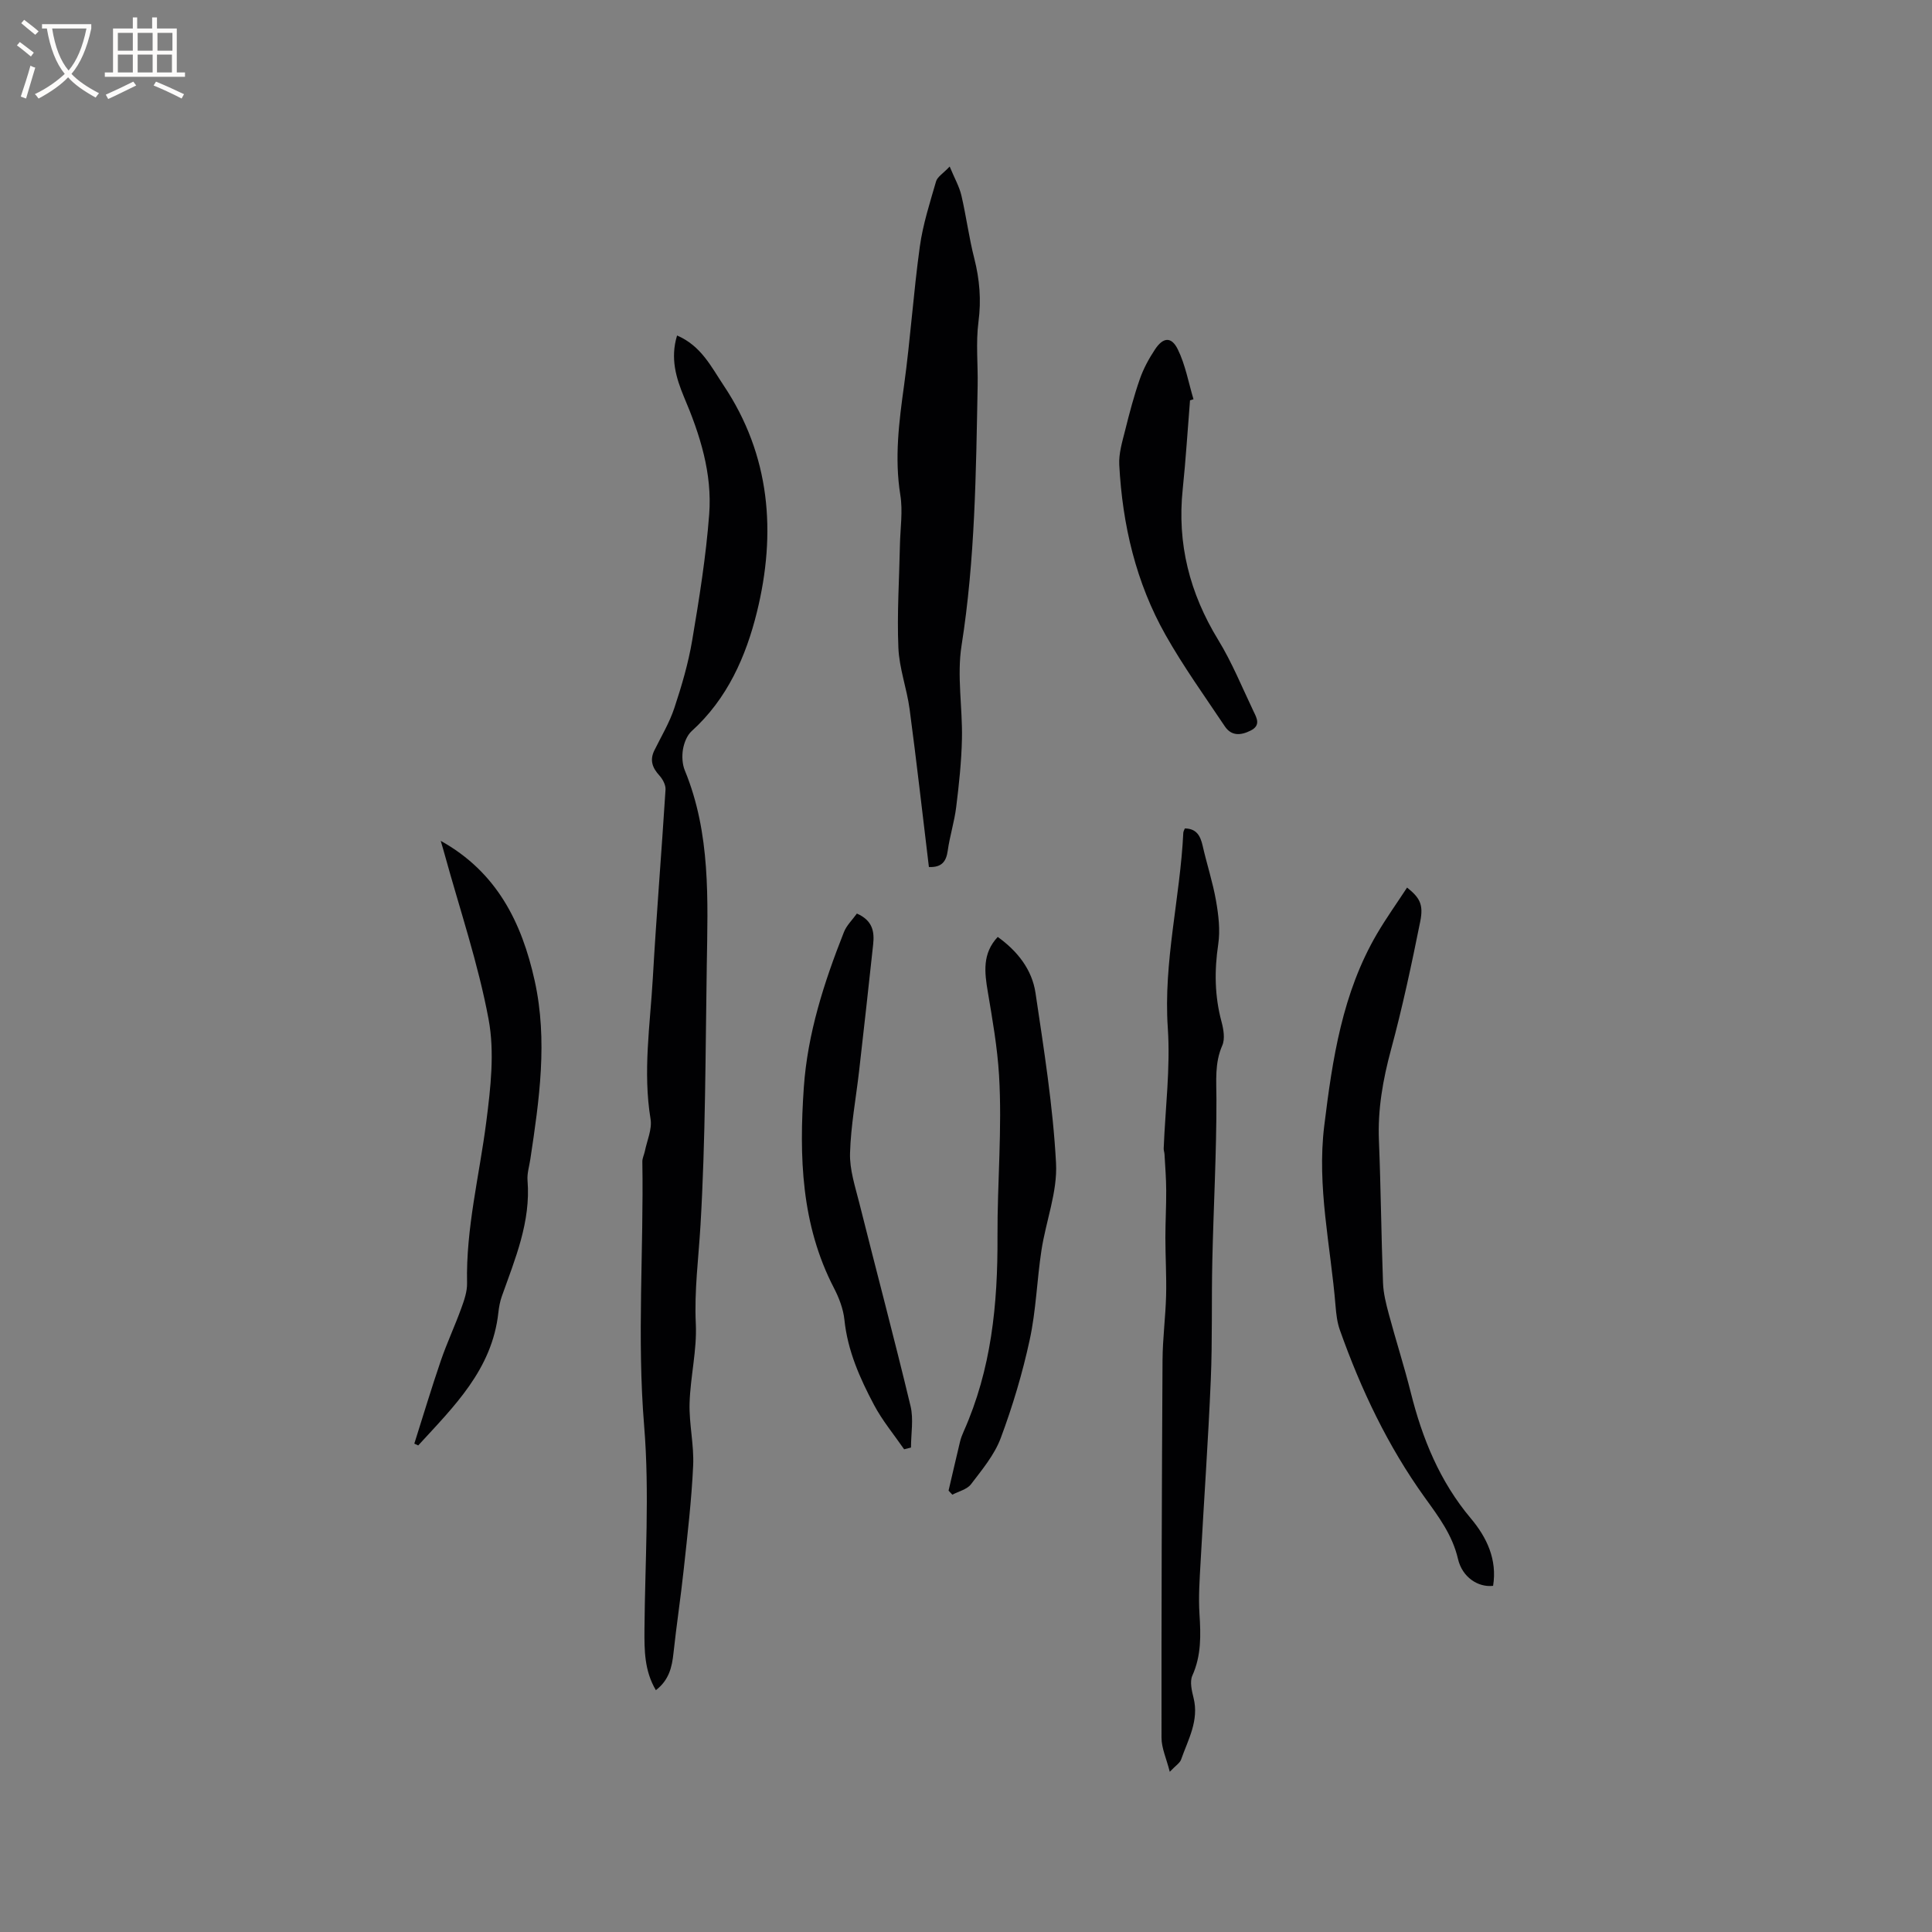
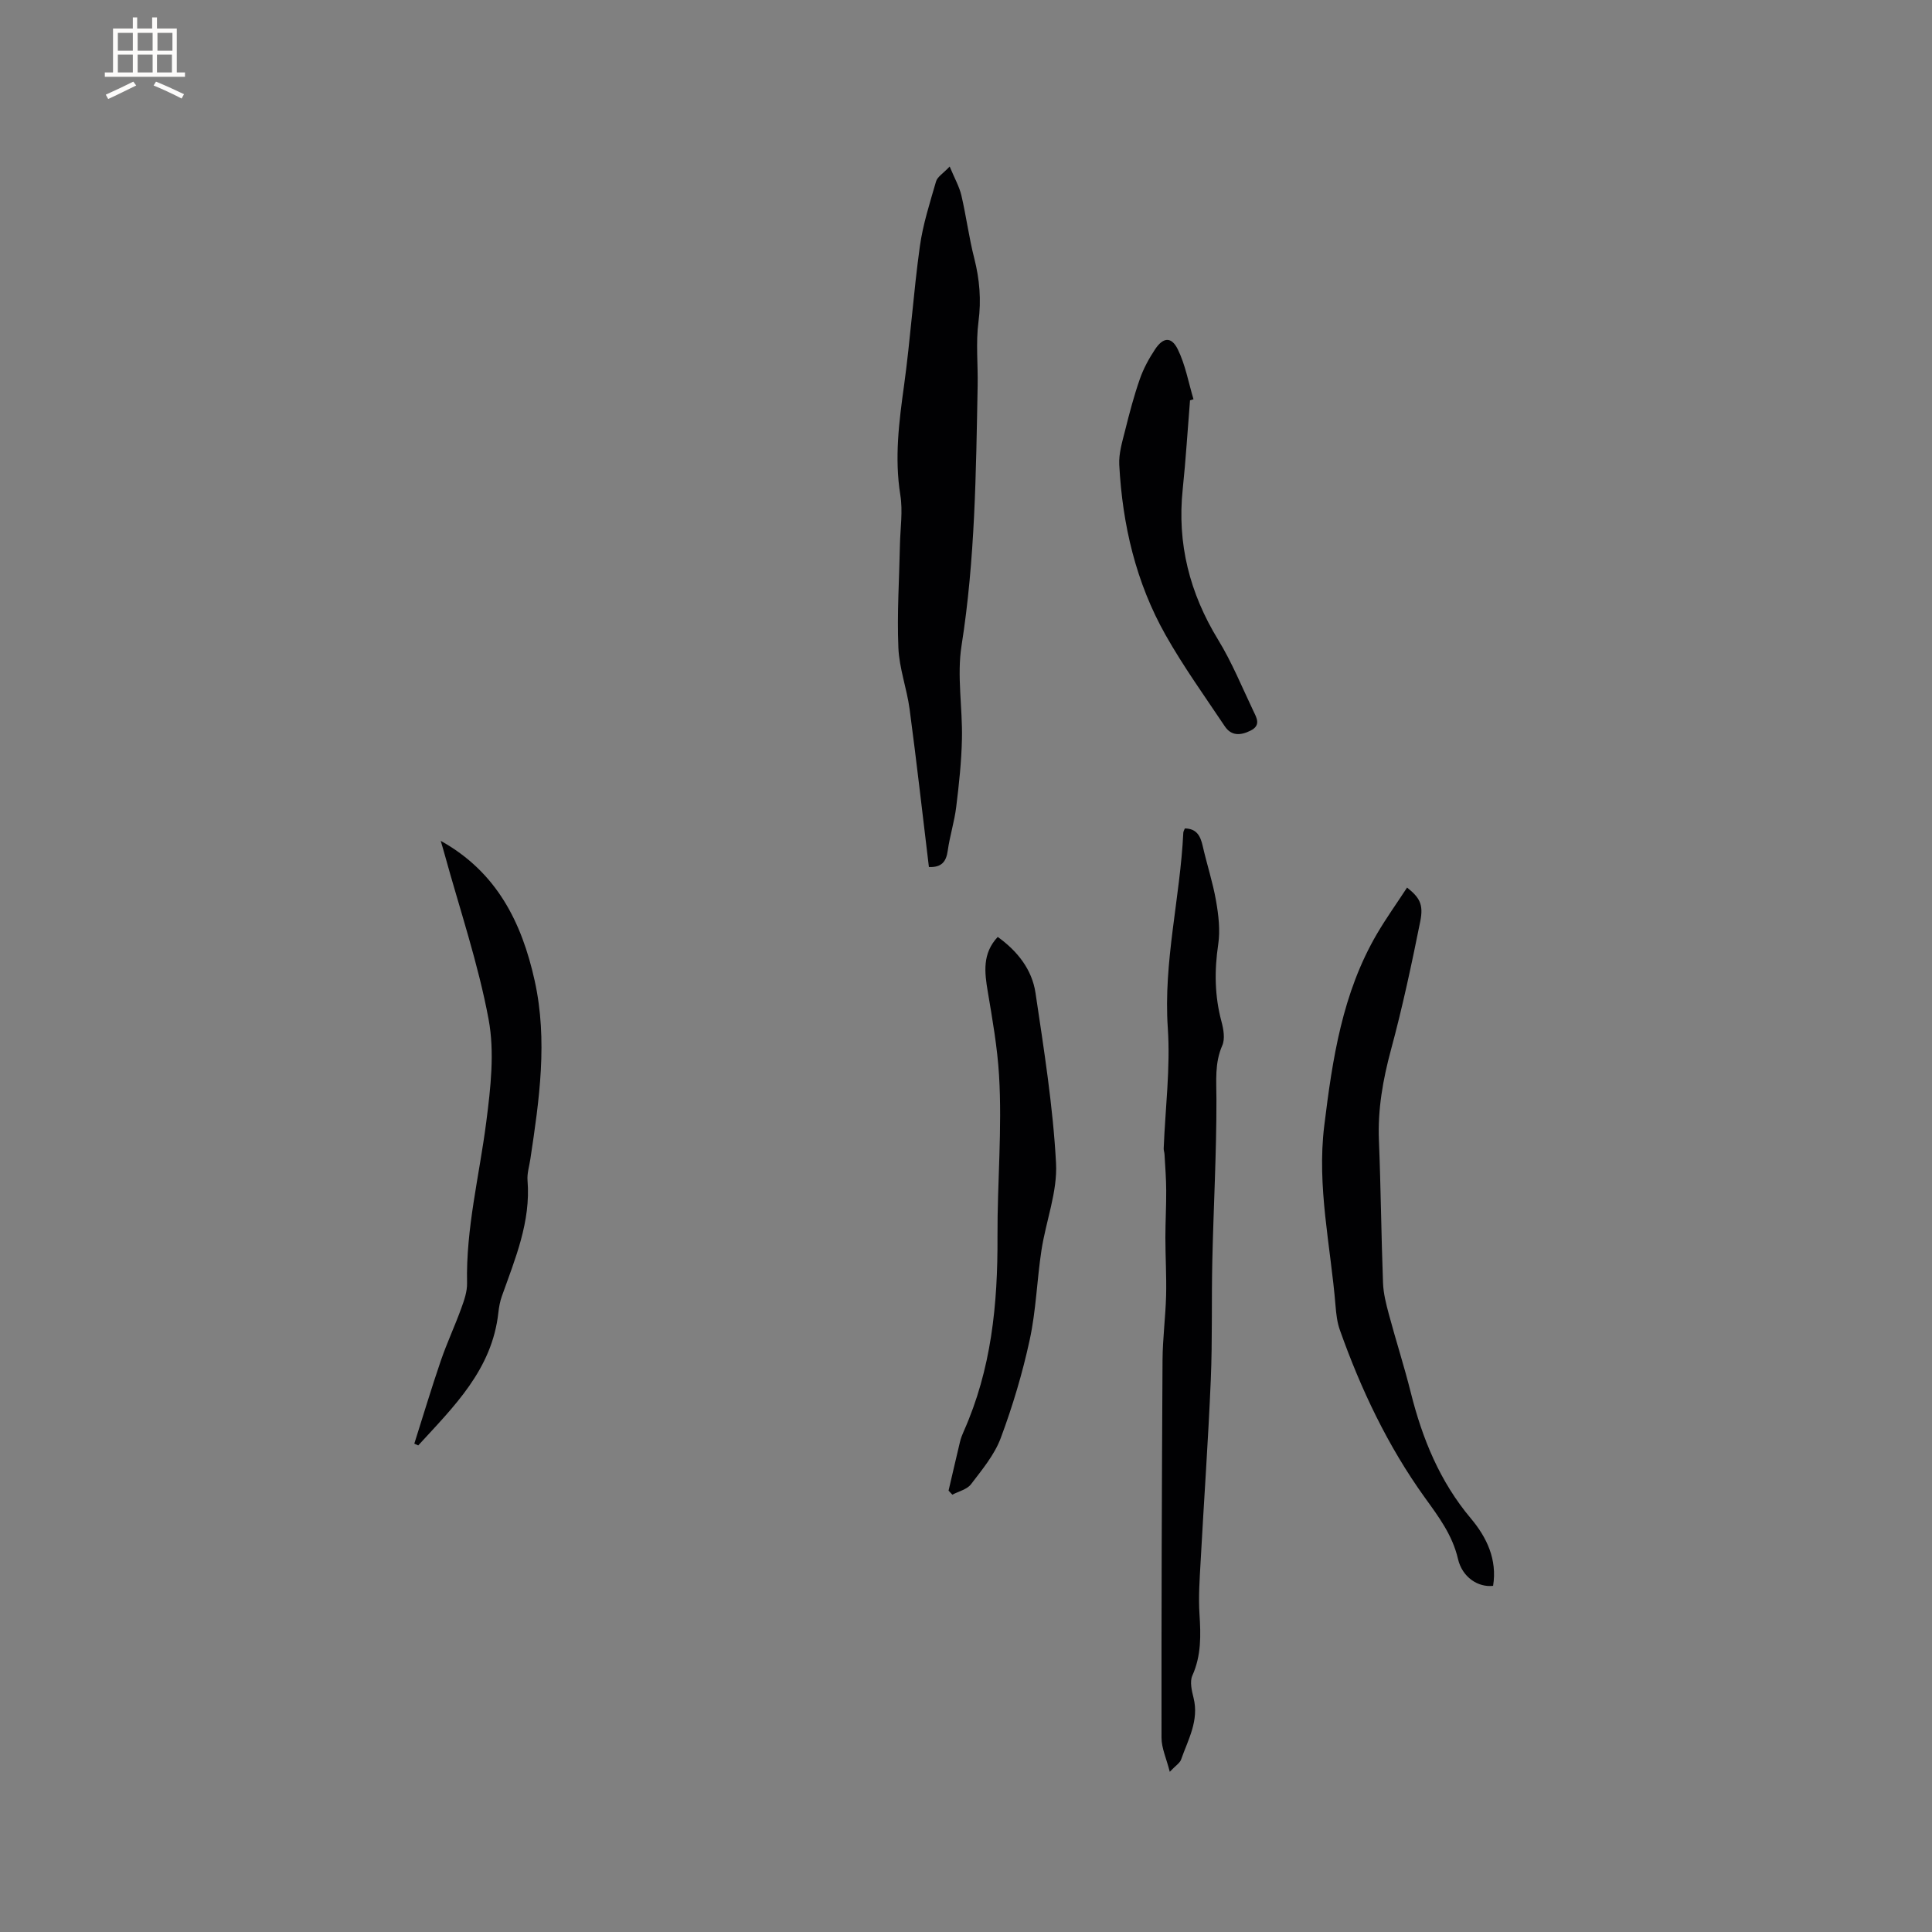
<svg xmlns="http://www.w3.org/2000/svg" enable-background="new 0 0 400 400" viewBox="0 0 400 400">
  <rect x="0" y="0" width="400" height="400" fill="#808080" stroke="none" />
  <g fill="#010103">
-     <path d="m140.18 69.46c5 2.15 7.07 6.49 9.61 10.29 9.73 14.53 10.96 30.58 6.92 46.98-2.26 9.17-6.13 17.97-13.51 24.64-.97.88-1.57 2.44-1.8 3.78-.23 1.41-.15 3.07.39 4.37 5.37 13.06 4.75 26.77 4.54 40.43-.28 17.91-.25 35.85-1.3 53.72-.4 6.8-1.3 13.51-.97 20.4.26 5.45-1.13 10.96-1.29 16.46-.12 4.29.94 8.63.74 12.91-.33 7.18-1.18 14.33-1.95 21.48-.62 5.78-1.5 11.53-2.12 17.31-.31 2.93-.92 5.61-3.65 7.7-2.38-4.01-2.39-8.25-2.36-12.56.11-14.08 1.08-28.23-.07-42.21-1.5-18.27-.07-36.45-.37-54.66-.01-.7.36-1.4.51-2.11.45-2.24 1.54-4.59 1.19-6.71-1.61-9.79-.09-19.47.47-29.18.74-13.01 1.81-26.01 2.63-39.02.06-.96-.58-2.16-1.27-2.92-1.44-1.58-2.04-3.15-1.05-5.18 1.43-2.91 3.13-5.73 4.14-8.78 1.52-4.58 2.9-9.27 3.7-14.02 1.46-8.66 2.86-17.37 3.52-26.11.65-8.48-1.91-16.53-5.23-24.31-1.62-3.92-2.86-7.96-1.42-12.7z" />
    <path d="m245.31 171.52c2.44.03 3.22 1.55 3.69 3.6.86 3.8 2.09 7.52 2.76 11.34.52 2.97.9 6.12.46 9.05-.81 5.44-.75 10.7.68 16.02.42 1.57.76 3.55.16 4.92-1.61 3.68-1.21 7.32-1.21 11.15.02 11.11-.6 22.22-.85 33.33-.19 8.25.03 16.51-.32 24.75-.53 12.58-1.43 25.15-2.11 37.72-.2 3.59-.46 7.21-.23 10.78.28 4.37.39 8.58-1.48 12.74-.56 1.25-.12 3.11.25 4.6 1.18 4.7-1.13 8.65-2.58 12.78-.25.72-1.11 1.23-2.34 2.53-.69-2.73-1.71-4.89-1.71-7.04-.03-26.08.06-52.15.21-78.23.03-4.44.62-8.88.74-13.32.1-4-.15-8-.15-12.01 0-3.26.19-6.52.17-9.77-.01-2.49-.21-4.98-.35-7.47-.02-.41-.19-.83-.17-1.23.33-8.32 1.41-16.69.85-24.94-.93-13.7 2.56-26.92 3.21-40.41.02-.3.2-.57.32-.89z" />
    <path d="m192.32 179.51c-1.33-11-2.55-21.84-3.99-32.65-.57-4.29-2.16-8.49-2.33-12.77-.3-7.06.18-14.15.32-21.23.07-3.47.63-7.02.08-10.39-1.23-7.67-.27-15.14.78-22.71 1.31-9.54 1.94-19.17 3.26-28.71.63-4.57 2.07-9.03 3.36-13.49.27-.95 1.46-1.64 2.82-3.08.99 2.4 1.98 4.11 2.42 5.96 1.01 4.32 1.57 8.75 2.67 13.04 1.11 4.37 1.47 8.62.87 13.16-.57 4.35-.08 8.83-.17 13.24-.34 17.97-.52 35.92-3.33 53.77-.99 6.28.22 12.87.08 19.32-.1 4.72-.61 9.44-1.19 14.12-.37 3.04-1.33 6-1.75 9.03-.32 2.28-1.26 3.49-3.9 3.39z" />
    <path d="m309.13 328.33c-3.09.36-6.39-1.76-7.27-5.57-1.15-4.96-4.03-8.77-6.87-12.71-7.66-10.65-13.22-22.38-17.59-34.7-.56-1.57-.75-3.29-.89-4.97-1.01-12.41-3.89-24.65-2.34-37.29 1.7-13.85 3.74-27.5 10.93-39.77 1.92-3.27 4.13-6.36 6.22-9.56 2.59 2.08 3.44 3.45 2.73 7-1.79 8.91-3.69 17.81-6.06 26.57-1.67 6.19-2.76 12.33-2.5 18.76.4 9.84.48 19.69.85 29.53.08 2.18.64 4.36 1.21 6.49 1.45 5.41 3.17 10.74 4.53 16.17 2.39 9.56 6.01 18.45 12.45 26.1 3.32 3.95 5.47 8.52 4.6 13.95z" />
    <path d="m85.78 298.89c1.82-5.73 3.54-11.49 5.49-17.18 1.26-3.68 2.92-7.21 4.24-10.87.61-1.67 1.23-3.47 1.19-5.2-.25-11.34 2.56-22.27 3.98-33.39.9-7 1.75-14.39.48-21.2-2.15-11.56-5.98-22.81-9.11-34.19-.24-.89-.51-1.76-.8-2.77 11.58 6.44 16.77 16.84 19.45 28.96 2.74 12.4.95 24.67-.9 36.95-.22 1.47-.7 2.96-.58 4.4.69 8.55-2.55 16.19-5.31 23.95-.39 1.09-.6 2.26-.73 3.41-1.29 11.82-9.24 19.47-16.59 27.5-.27-.12-.54-.24-.81-.37z" />
    <path d="m196.39 308.62c.79-3.37 1.56-6.75 2.37-10.12.17-.72.44-1.42.74-2.09 5.75-12.9 7.09-26.31 7.02-40.44-.05-11.08.99-22.24.32-33.37-.35-5.77-1.36-11.51-2.32-17.22-.69-4.07-1.17-7.96 2.05-11.4 4.08 2.93 7.09 6.73 7.82 11.59 1.74 11.71 3.62 23.45 4.25 35.24.32 5.95-2.1 12.01-3.02 18.06-.94 6.15-1.11 12.45-2.43 18.52-1.49 6.9-3.53 13.73-6 20.35-1.3 3.48-3.86 6.54-6.15 9.55-.82 1.08-2.55 1.47-3.87 2.17-.25-.29-.52-.56-.78-.84z" />
-     <path d="m177.41 189.14c3.32 1.46 3.64 3.82 3.37 6.37-.94 8.74-1.91 17.47-2.91 26.21-.65 5.68-1.72 11.35-1.88 17.04-.1 3.39 1.05 6.86 1.9 10.23 3.52 14.05 7.25 28.05 10.63 42.13.65 2.71.09 5.71.09 8.58-.47.12-.95.24-1.42.36-2.11-3.06-4.53-5.96-6.25-9.22-2.92-5.51-5.45-11.19-6.11-17.57-.23-2.25-1.11-4.55-2.16-6.58-6.82-13.14-7.23-27.27-6.25-41.52.77-11.18 4.19-21.78 8.29-32.15.54-1.41 1.74-2.54 2.7-3.88z" />
+     <path d="m177.41 189.14z" />
    <path d="m246.38 82.89c-.5 6.13-.87 12.27-1.51 18.38-1.19 11.29 1.44 21.55 7.35 31.22 2.86 4.67 4.94 9.82 7.31 14.78.68 1.41 1.55 2.92-.62 4-2.05 1.02-3.97 1.14-5.33-.9-4.17-6.24-8.57-12.36-12.25-18.88-6.15-10.88-8.94-22.83-9.6-35.25-.12-2.35.62-4.78 1.21-7.11.89-3.59 1.84-7.19 3.06-10.68.75-2.15 1.88-4.22 3.14-6.12 1.67-2.52 3.38-2.69 4.7-.02 1.58 3.2 2.22 6.88 3.26 10.35-.24.06-.48.15-.72.23z" />
  </g>
-   <path d="m6.4 11.7c-1-.8-1.9-1.6-2.9-2.3l.6-.7c.9.7 1.9 1.4 2.9 2.2zm-2.1 8.3c.7-2.1 1.4-4.2 2-6.4.2.1.6.3 1 .4-.7 2.3-1.3 4.4-1.9 6.4zm3-12.8c-1.1-.9-2.1-1.7-2.9-2.4l.6-.7c1 .8 2 1.5 3 2.4zm1.4-1.3v-.9h10.2v.9c-.9 4.2-2.3 7.3-4.1 9.4 1.3 1.4 3.2 2.7 5.7 4-.2.2-.4.5-.7.9-2.5-1.4-4.4-2.7-5.7-4.2-1.4 1.5-3.5 3-6.1 4.4 0 0 0 0-.1-.1-.3-.4-.5-.7-.7-.8 2.7-1.3 4.7-2.8 6.2-4.2-1.8-2.2-3-5.3-3.7-9.4zm9.2 0h-7.1c.6 3.8 1.7 6.7 3.4 8.7 1.7-2 2.9-4.8 3.7-8.7z" fill="#fcfbfa" />
  <path d="m31.6 3.6h.9v2.3h4.1v9.1h1.7v.9h-16.6v-.9h1.7v-9.1h4.1v-2.3h.9v2.3h3.1v-2.3zm-4 13.3.6.8c-1.9.9-3.8 1.9-5.8 2.8-.2-.3-.3-.6-.5-.9 2-.9 3.9-1.8 5.7-2.7zm-3.2-10.1v3.7h3.1v-3.7zm0 4.5v3.7h3.1v-3.7zm4.1-4.5v3.7h3.1v-3.7zm0 4.5v3.7h3.1v-3.7zm9.1 9.1c-2.1-1.1-4.1-2-5.8-2.7l.5-.8c2.2.9 4.1 1.8 5.8 2.6zm-1.9-13.6h-3.1v3.7h3.1zm-3.2 4.5v3.7h3.1v-3.7z" fill="#fcfbfa" />
</svg>